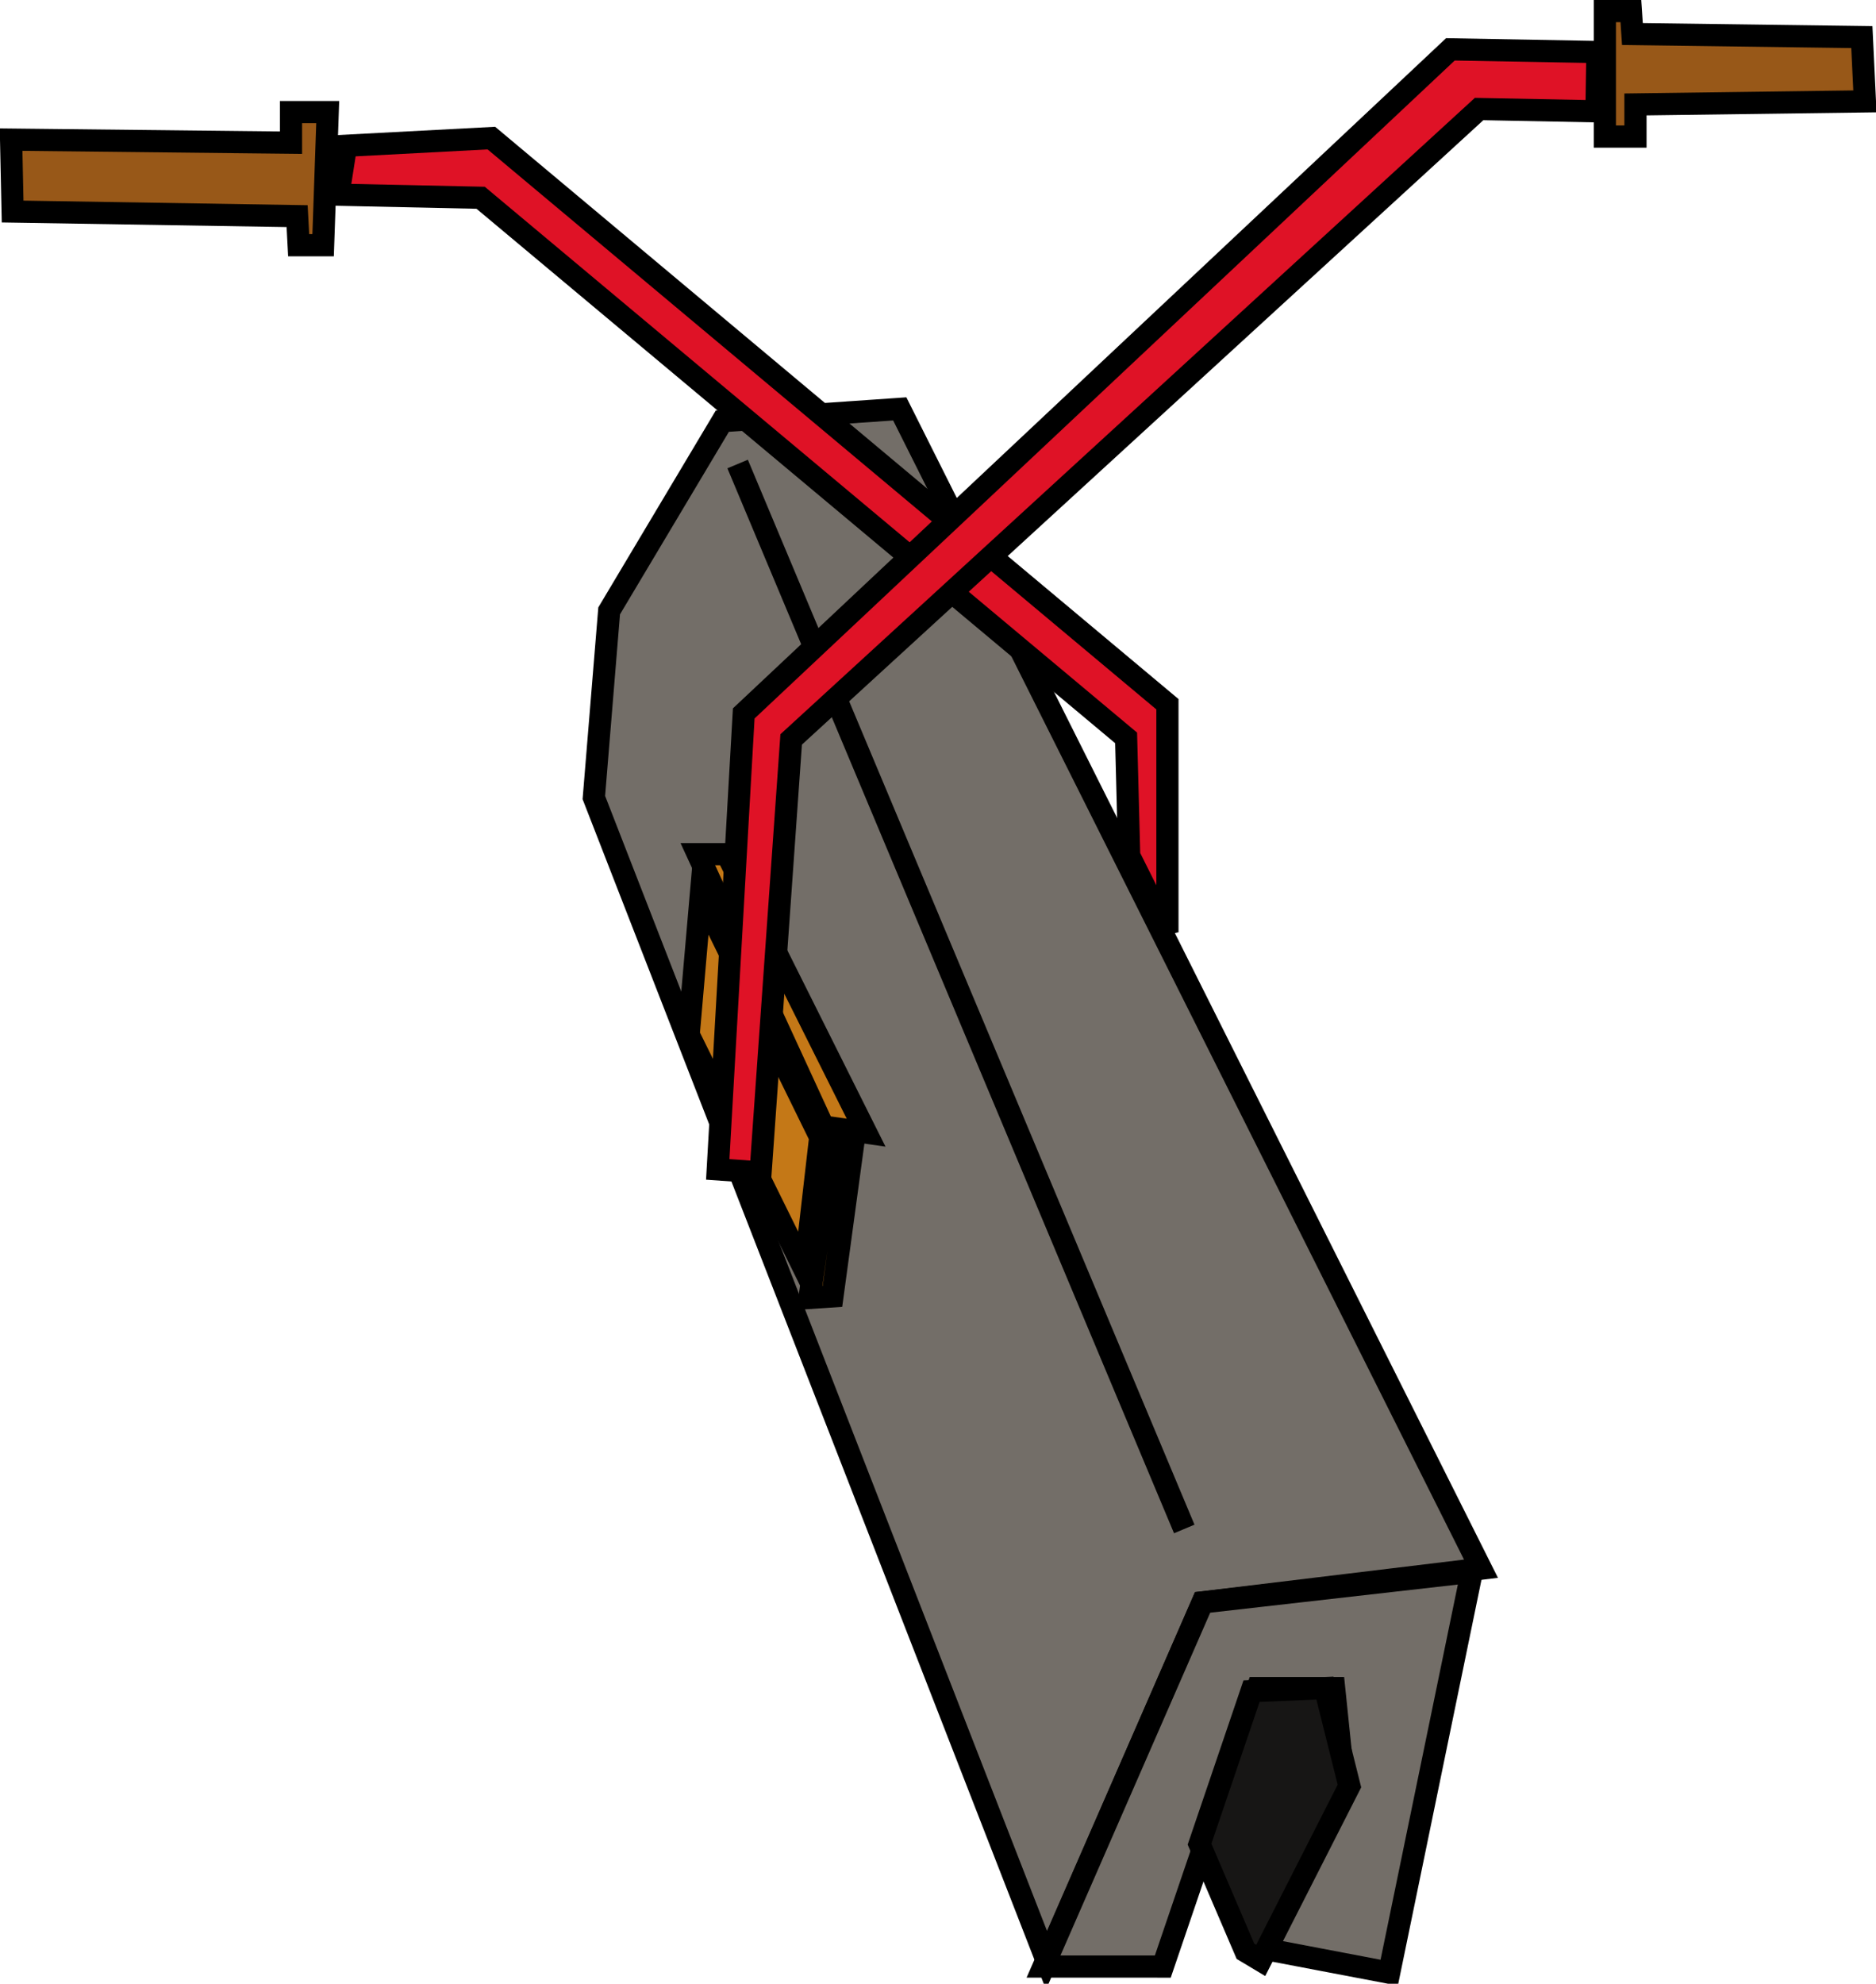
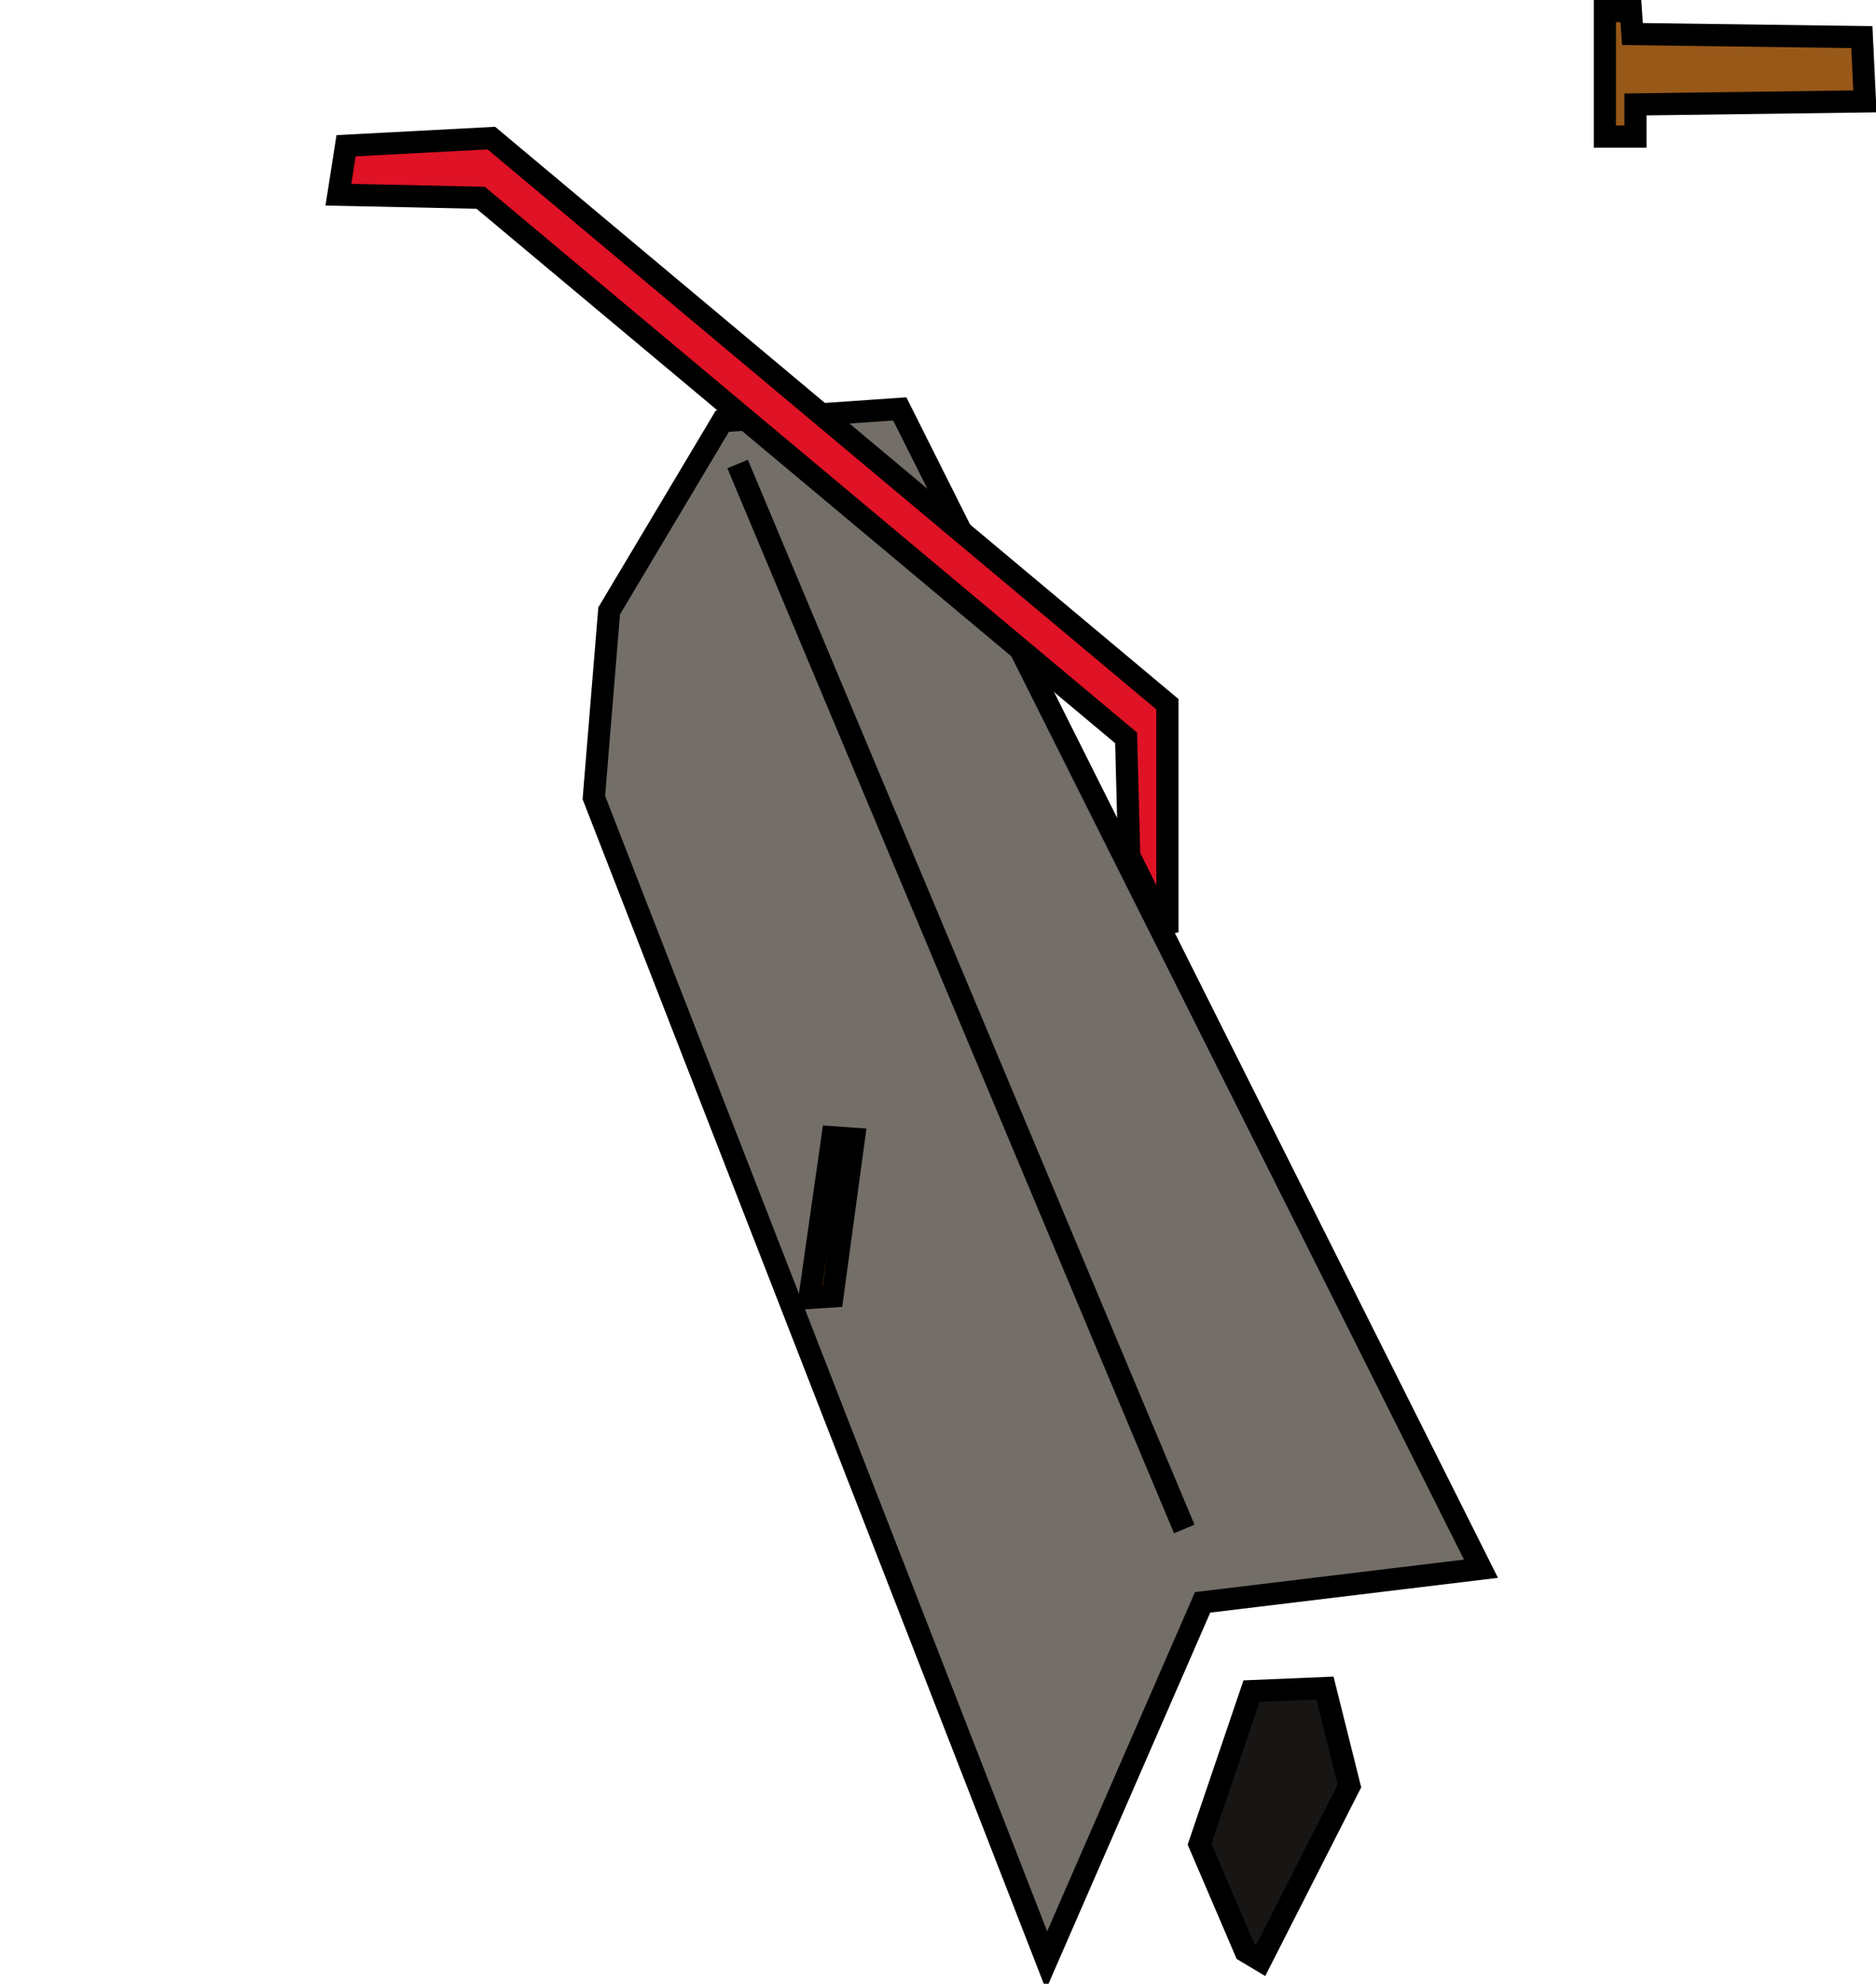
<svg xmlns="http://www.w3.org/2000/svg" xmlns:ns1="http://www.inkscape.org/namespaces/inkscape" xmlns:ns2="http://sodipodi.sourceforge.net/DTD/sodipodi-0.dtd" width="84.568" height="89.395" id="svg4080" version="1.1" ns1:version="0.48.3.1 r9886" ns2:docname="Nuovo documento 21">
  <defs id="defs4082" />
  <ns2:namedview id="base" pagecolor="#ffffff" bordercolor="#666666" borderopacity="1.0" ns1:pageopacity="0.0" ns1:pageshadow="2" ns1:zoom="1.8128906" ns1:cx="17.810208" ns1:cy="40.178145" ns1:document-units="pt" ns1:current-layer="layer1" showgrid="false" units="pt" showborder="false" ns1:showpageshadow="false" fit-margin-top="0" fit-margin-left="0" fit-margin-right="0" fit-margin-bottom="0" ns1:window-width="1600" ns1:window-height="841" ns1:window-x="0" ns1:window-y="27" ns1:window-maximized="1" />
  <g ns1:label="Layer 1" ns1:groupmode="layer" id="layer1" transform="translate(-403.896,-101.584)">
    <path style="fill:#736e68;fill-opacity:1;stroke:#000000;stroke-width:1px;stroke-linecap:butt;stroke-linejoin:miter;stroke-opacity:1" d="m 451.075,189.927 -20.409,-52.403 0.69,-8.412 5.102,-8.55 7.998,-0.552 26.201,52.265 -12.549,1.517 z" id="path4115" ns1:connector-curvature="0" />
-     <path style="fill:#c47817;fill-opacity:1;stroke:#000000;stroke-width:1px;stroke-linecap:butt;stroke-linejoin:miter;stroke-opacity:1" d="m 442.939,152.625 -6.275,-12.549 -1.31,0 5.654,12.273 z" id="path4111" ns1:connector-curvature="0" />
    <path style="fill:#df1226;fill-opacity:1;stroke:#000000;stroke-width:1px;stroke-linecap:butt;stroke-linejoin:miter;stroke-opacity:1" d="m 419.496,108.152 6.55,-0.345 30.476,25.512 0,10.274 -1.724,-3.448 -0.138,-5.309 -29.097,-24.34 -6.412,-0.138 z" id="path4101" ns1:connector-curvature="0" ns2:nodetypes="ccccccccc" />
-     <path style="fill:#985818;fill-opacity:1;stroke:#000000;stroke-width:1px;stroke-linecap:butt;stroke-linejoin:miter;stroke-opacity:1" d="m 404.396,107.876 12.618,0.138 10e-6,-1.379 1.655,0 -0.207,5.999 -1.103,0 -0.069,-1.31 -12.825,-0.207 z" id="path4099" ns1:connector-curvature="0" ns2:nodetypes="ccccccccc" />
    <path style="fill:#985818;fill-opacity:1;stroke:#000000;stroke-width:1px;stroke-linecap:butt;stroke-linejoin:miter;stroke-opacity:1" d="m 487.964,106.152 -10.343,0.138 0,1.448 -1.379,0 0,-5.654 1.172,0 0.069,1.034 10.343,0.138 z" id="path4103" ns1:connector-curvature="0" />
    <path style="fill:none;stroke:#000000;stroke-width:1px;stroke-linecap:butt;stroke-linejoin:miter;stroke-opacity:1" d="m 437.147,122.494 20.134,47.99" id="path4117" ns1:connector-curvature="0" />
-     <path style="fill:#c47817;fill-opacity:1;stroke:#000000;stroke-width:1px;stroke-linecap:butt;stroke-linejoin:miter;stroke-opacity:1" d="m 440.87,152.832 -5.378,-10.963 -0.552,6.343 5.24,10.618 z" id="path4107" ns1:connector-curvature="0" />
-     <path style="fill:#df1226;fill-opacity:1;stroke:#000000;stroke-width:1px;stroke-linecap:butt;stroke-linejoin:miter;stroke-opacity:1" d="m 469.278,103.808 -31.855,29.925 -1.172,20.547 1.931,0.138 1.379,-19.513 31.011,-28.408 5.292,0.103 0.043,-2.672 z" id="path4105" ns1:connector-curvature="0" ns2:nodetypes="ccccccccc" />
    <path style="fill:#c47817;fill-opacity:1;stroke:#000000;stroke-width:1px;stroke-linecap:butt;stroke-linejoin:miter;stroke-opacity:1" d="m 441.422,152.832 0.965,0.069 -0.965,7.102 -1.034,0.069 z" id="path4109" ns1:connector-curvature="0" />
-     <path style="fill:#736e68;fill-opacity:1;stroke:#000000;stroke-width:1px;stroke-linecap:butt;stroke-linejoin:miter;stroke-opacity:1" d="m 450.937,190.203 7.171,-16.41 12.135,-1.379 -3.723,18.065 -5.792,-1.103 3.723,-7.722 -0.414,-3.999 -3.448,0 -4.275,12.549 z" id="path4113" ns1:connector-curvature="0" />
    <path style="fill:#171615;fill-opacity:1;stroke:#000000;stroke-width:1px;stroke-linecap:butt;stroke-linejoin:miter;stroke-opacity:1" d="m 460.039,189.514 -2.069,-4.827 2.344,-6.895 3.31,-0.138 1.103,4.413 -3.999,7.86 z" id="path4627" ns1:connector-curvature="0" />
  </g>
</svg>